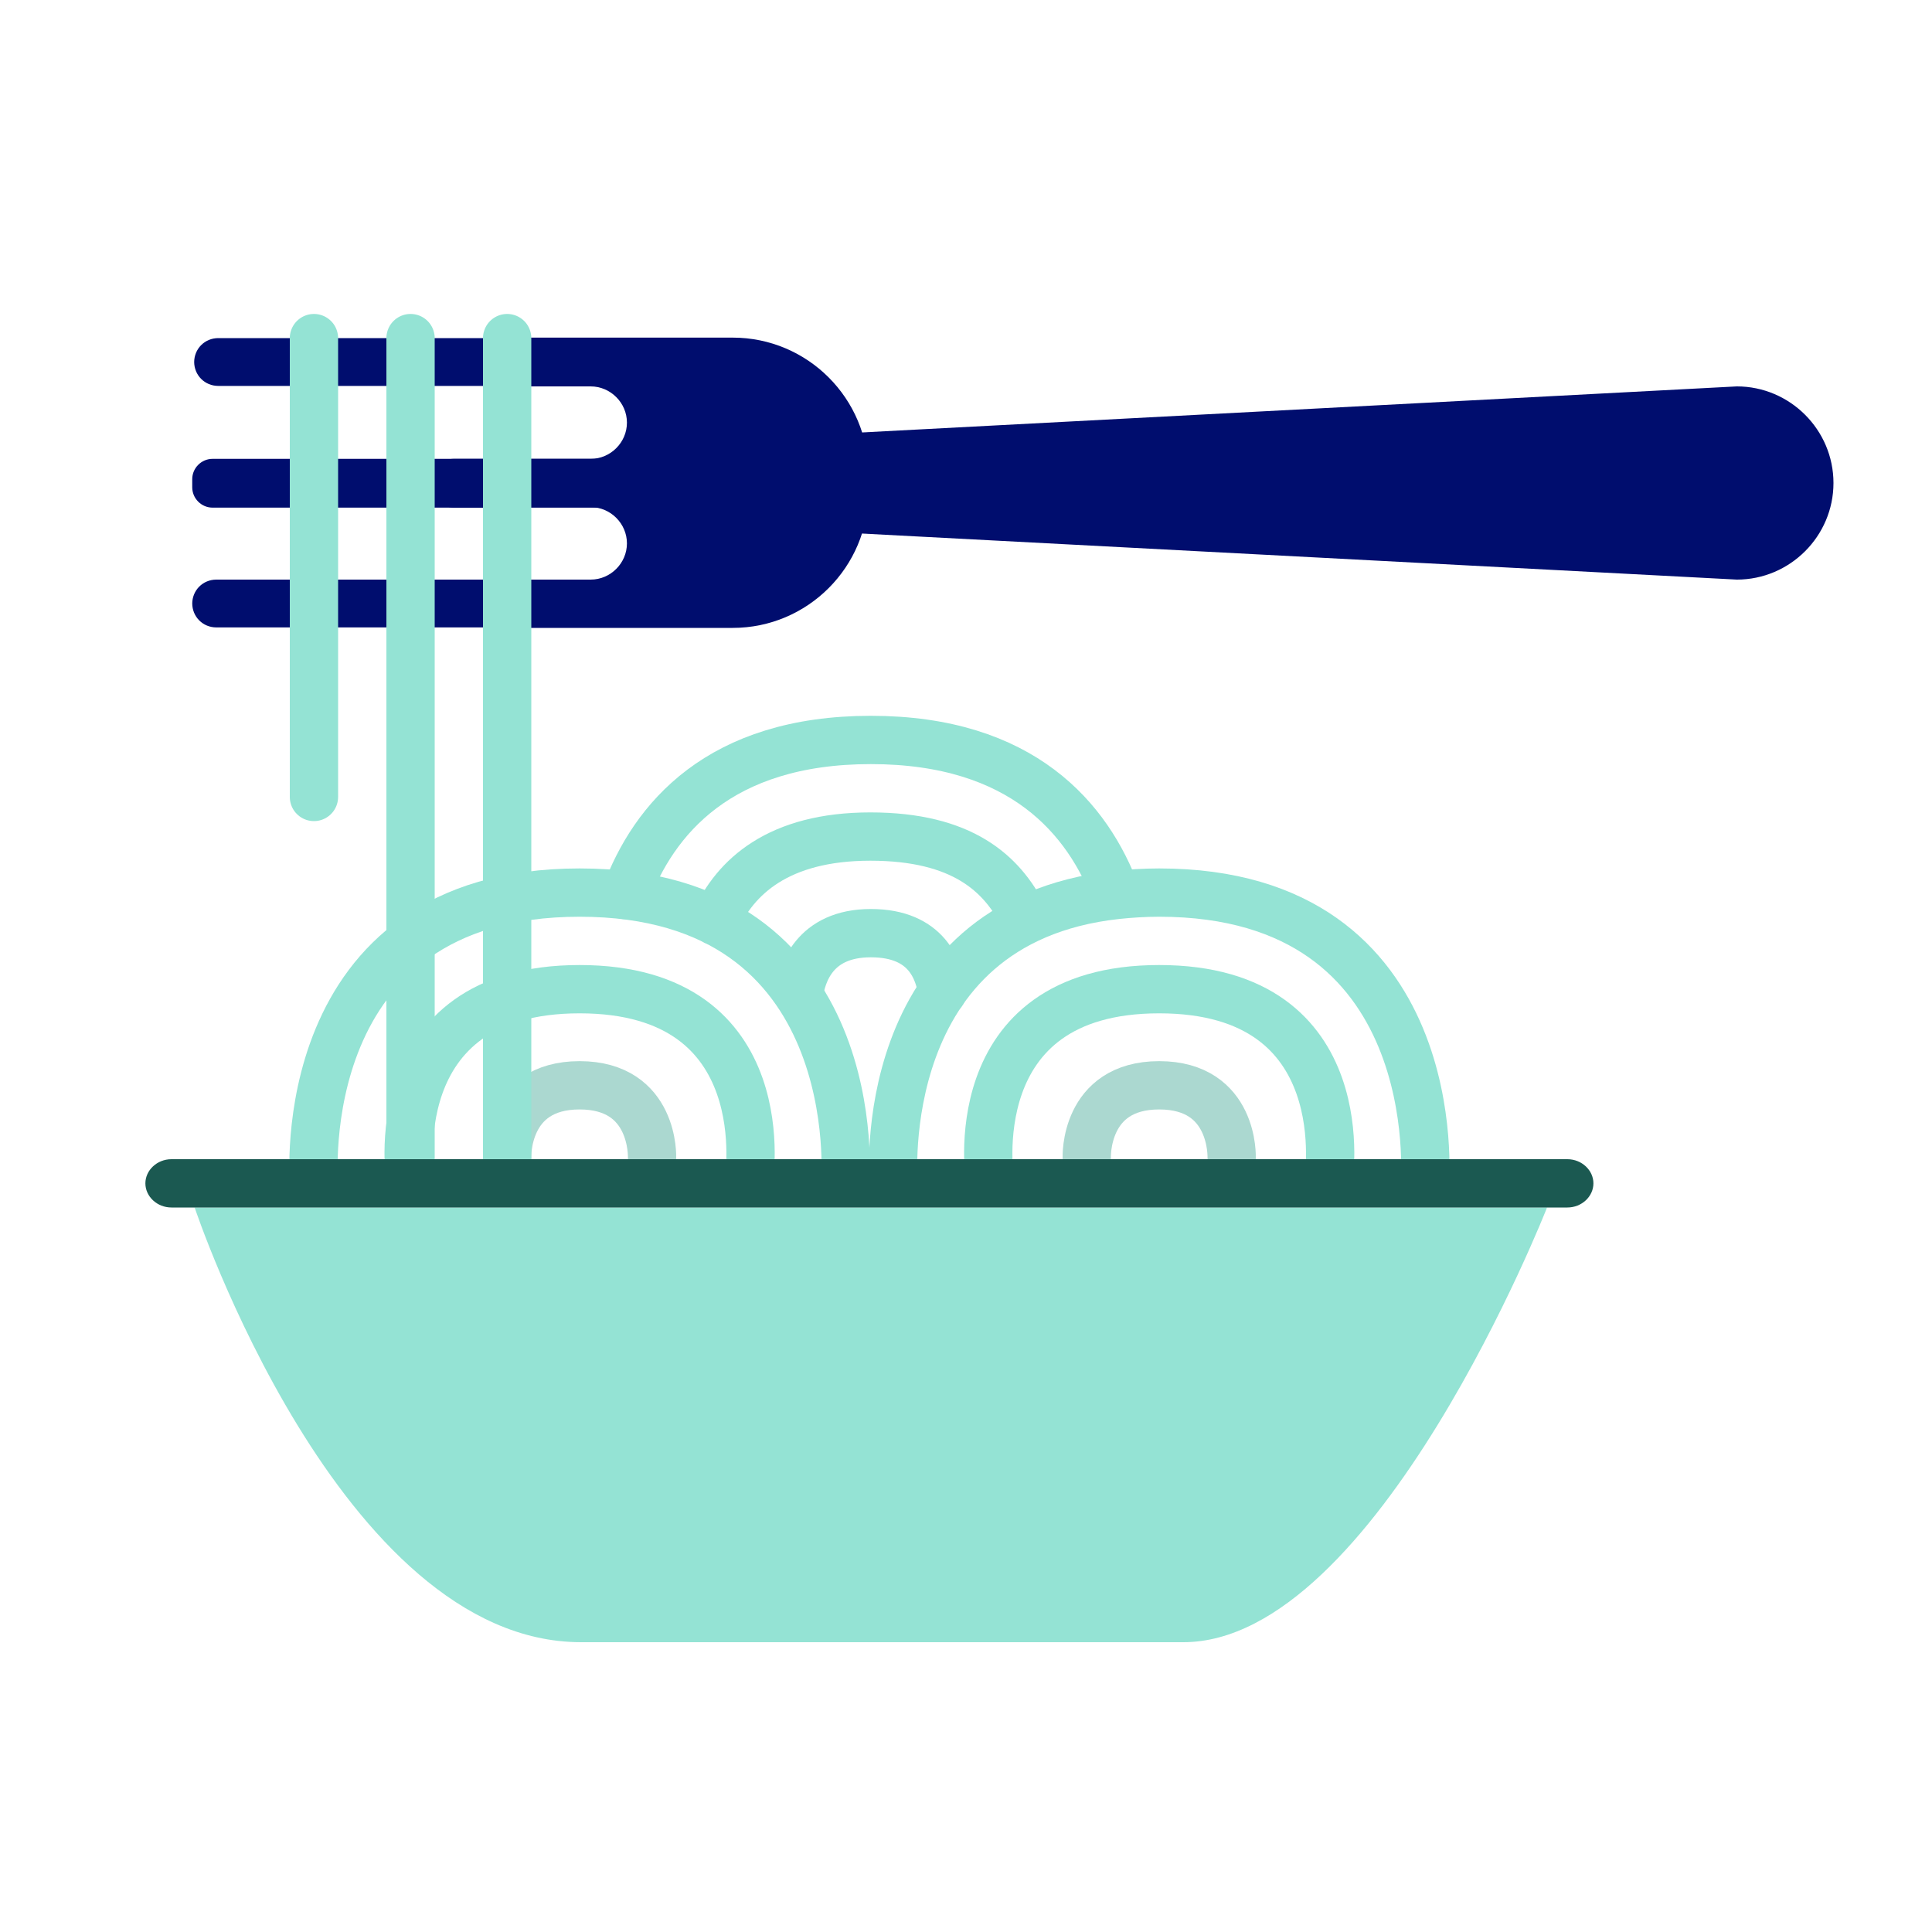
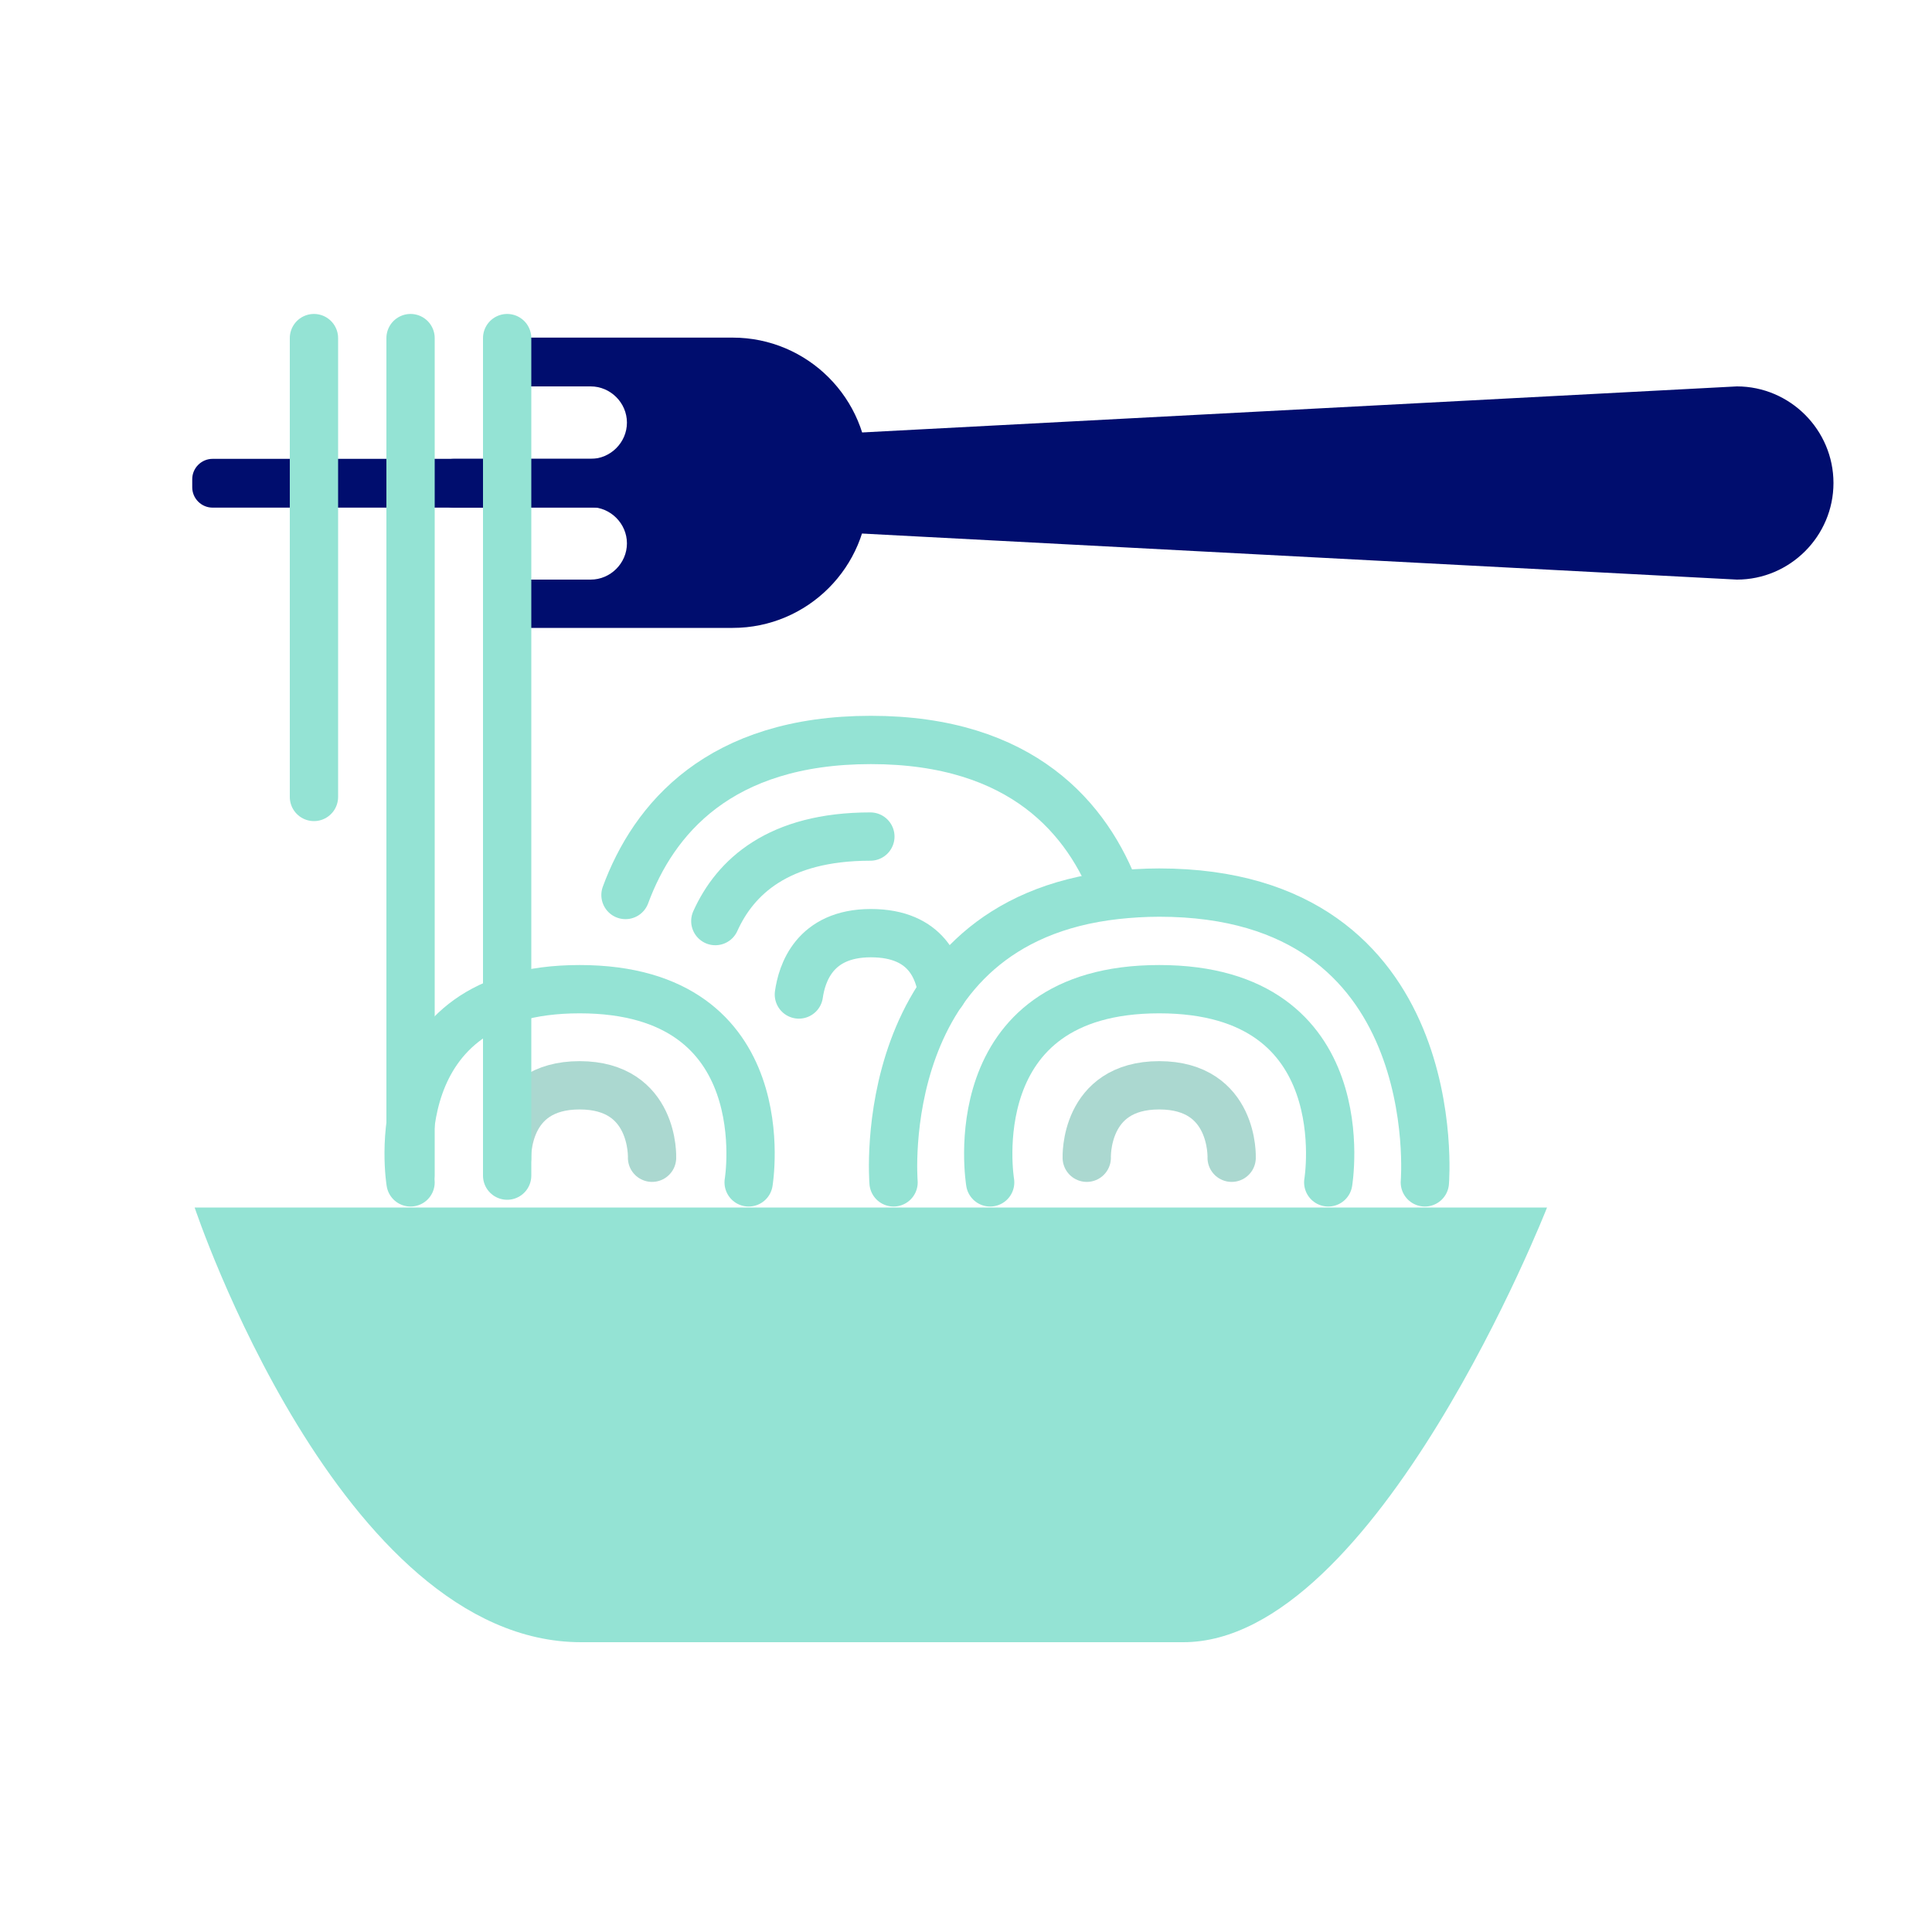
<svg xmlns="http://www.w3.org/2000/svg" viewBox="0 0 40 40">
  <defs>
    <style>
      .cls-1 {
        stroke: #abd8d0;
      }

      .cls-1, .cls-2 {
        fill: none;
        stroke-linecap: round;
        stroke-miterlimit: 10;
      }

      .cls-3 {
        fill: #1b5951;
      }

      .cls-3, .cls-4, .cls-5 {
        stroke-width: 0px;
      }

      .cls-4 {
        fill: #000d6e;
      }

      .cls-5 {
        fill: #94e3d4;
      }

      .cls-2 {
        stroke: #94e3d4;
      }
    </style>
  </defs>
  <g data-name="Nudeln klein" id="Nudeln_klein">
    <path d="M12.95,18.53c.58-1.57,1.94-3.21,5.08-3.21s4.5,1.64,5.08,3.2" class="cls-2" />
    <path d="M16.54,20.59c.06-.42.31-1.27,1.49-1.27s1.41.79,1.48,1.22" class="cls-2" />
-     <path d="M14.81,19.07c.41-.91,1.3-1.75,3.21-1.75s2.72.77,3.16,1.63" class="cls-2" />
+     <path d="M14.81,19.07c.41-.91,1.3-1.75,3.21-1.75" class="cls-2" />
    <path d="M18.5,24.48s-.45-5.39,4.61-5.95c.28-.03.58-.05.89-.05,6,0,5.5,6,5.5,6" class="cls-2" />
    <path d="M20.5,24.48s-.67-4,3.5-4,3.5,4,3.5,4" class="cls-2" />
-     <path d="M6.5,24.48s-.5-6,5.5-6,5.5,6,5.5,6" class="cls-2" />
    <path d="M8.5,24.48s-.67-4,3.5-4,3.5,4,3.5,4" class="cls-2" />
    <path d="M10.5,23.97s-.06-1.5,1.5-1.5,1.5,1.5,1.5,1.5" class="cls-1" />
    <path d="M22.5,23.97s-.06-1.5,1.5-1.5,1.5,1.5,1.5,1.5" class="cls-1" />
  </g>
  <g data-name="Gabel und Schale" id="Gabel_und_Schale">
    <path d="M16.96,9v2l19,1c1.1,0,2-.9,2-2h0c0-1.1-.9-2-2-2l-19,1Z" class="cls-4" />
    <path d="M10.98,8h1.25c.41,0,.75.34.75.75s-.34.75-.75.75h-1.25v1h1.25c.41,0,.75.34.75.75s-.34.75-.75.75h-1.25v1h4.19c1.55,0,2.81-1.26,2.81-2.81v-.39c0-1.55-1.26-2.81-2.81-2.81h-4.19v1Z" class="cls-4" />
    <path transform="translate(-2.52 17.47) rotate(-90)" d="M7.39,6.5h.16c.23,0,.42.19.42.42v6.53s-.02.04-.04.04h-.93s-.04-.02-.04-.04v-6.53c0-.23.19-.42.42-.42Z" class="cls-4" />
    <path transform="translate(2.47 22.47) rotate(-90)" d="M12.39,6.5h.16c.23,0,.42.19.42.42v6.53s-.02.04-.04.04h-.93s-.04-.02-.04-.04v-6.53c0-.23.19-.42.42-.42Z" class="cls-4" />
-     <path transform="translate(1.52 16.52) rotate(-90)" d="M9.02,2.5h0c.28,0,.5.22.5.5v9.46s-.02.04-.04.04h-.91s-.04-.02-.04-.04V3c0-.28.22-.5.5-.5Z" class="cls-4" />
-     <path transform="translate(-3.52 21.48) rotate(-90)" d="M8.98,7.5h0c.28,0,.5.22.5.5v9.46s-.02.04-.04.04h-.91s-.04-.02-.04-.04V8c0-.28.22-.5.5-.5Z" class="cls-4" />
    <line y2="24.34" x2="10.5" y1="7" x1="10.5" class="cls-2" />
    <line y2="24.34" x2="8.5" y1="7" x1="8.5" class="cls-2" />
    <line y2="16.5" x2="6.5" y1="7" x1="6.5" class="cls-2" />
    <path d="M12.03,34h12.47c4,0,7.53-9,7.53-9H4.03s3,9,8,9Z" class="cls-5" />
-     <path d="M32.45,24H3.55c-.3,0-.54.23-.54.5s.24.5.54.5h28.9c.3,0,.54-.23.54-.5s-.24-.5-.54-.5Z" class="cls-3" />
  </g>
</svg>